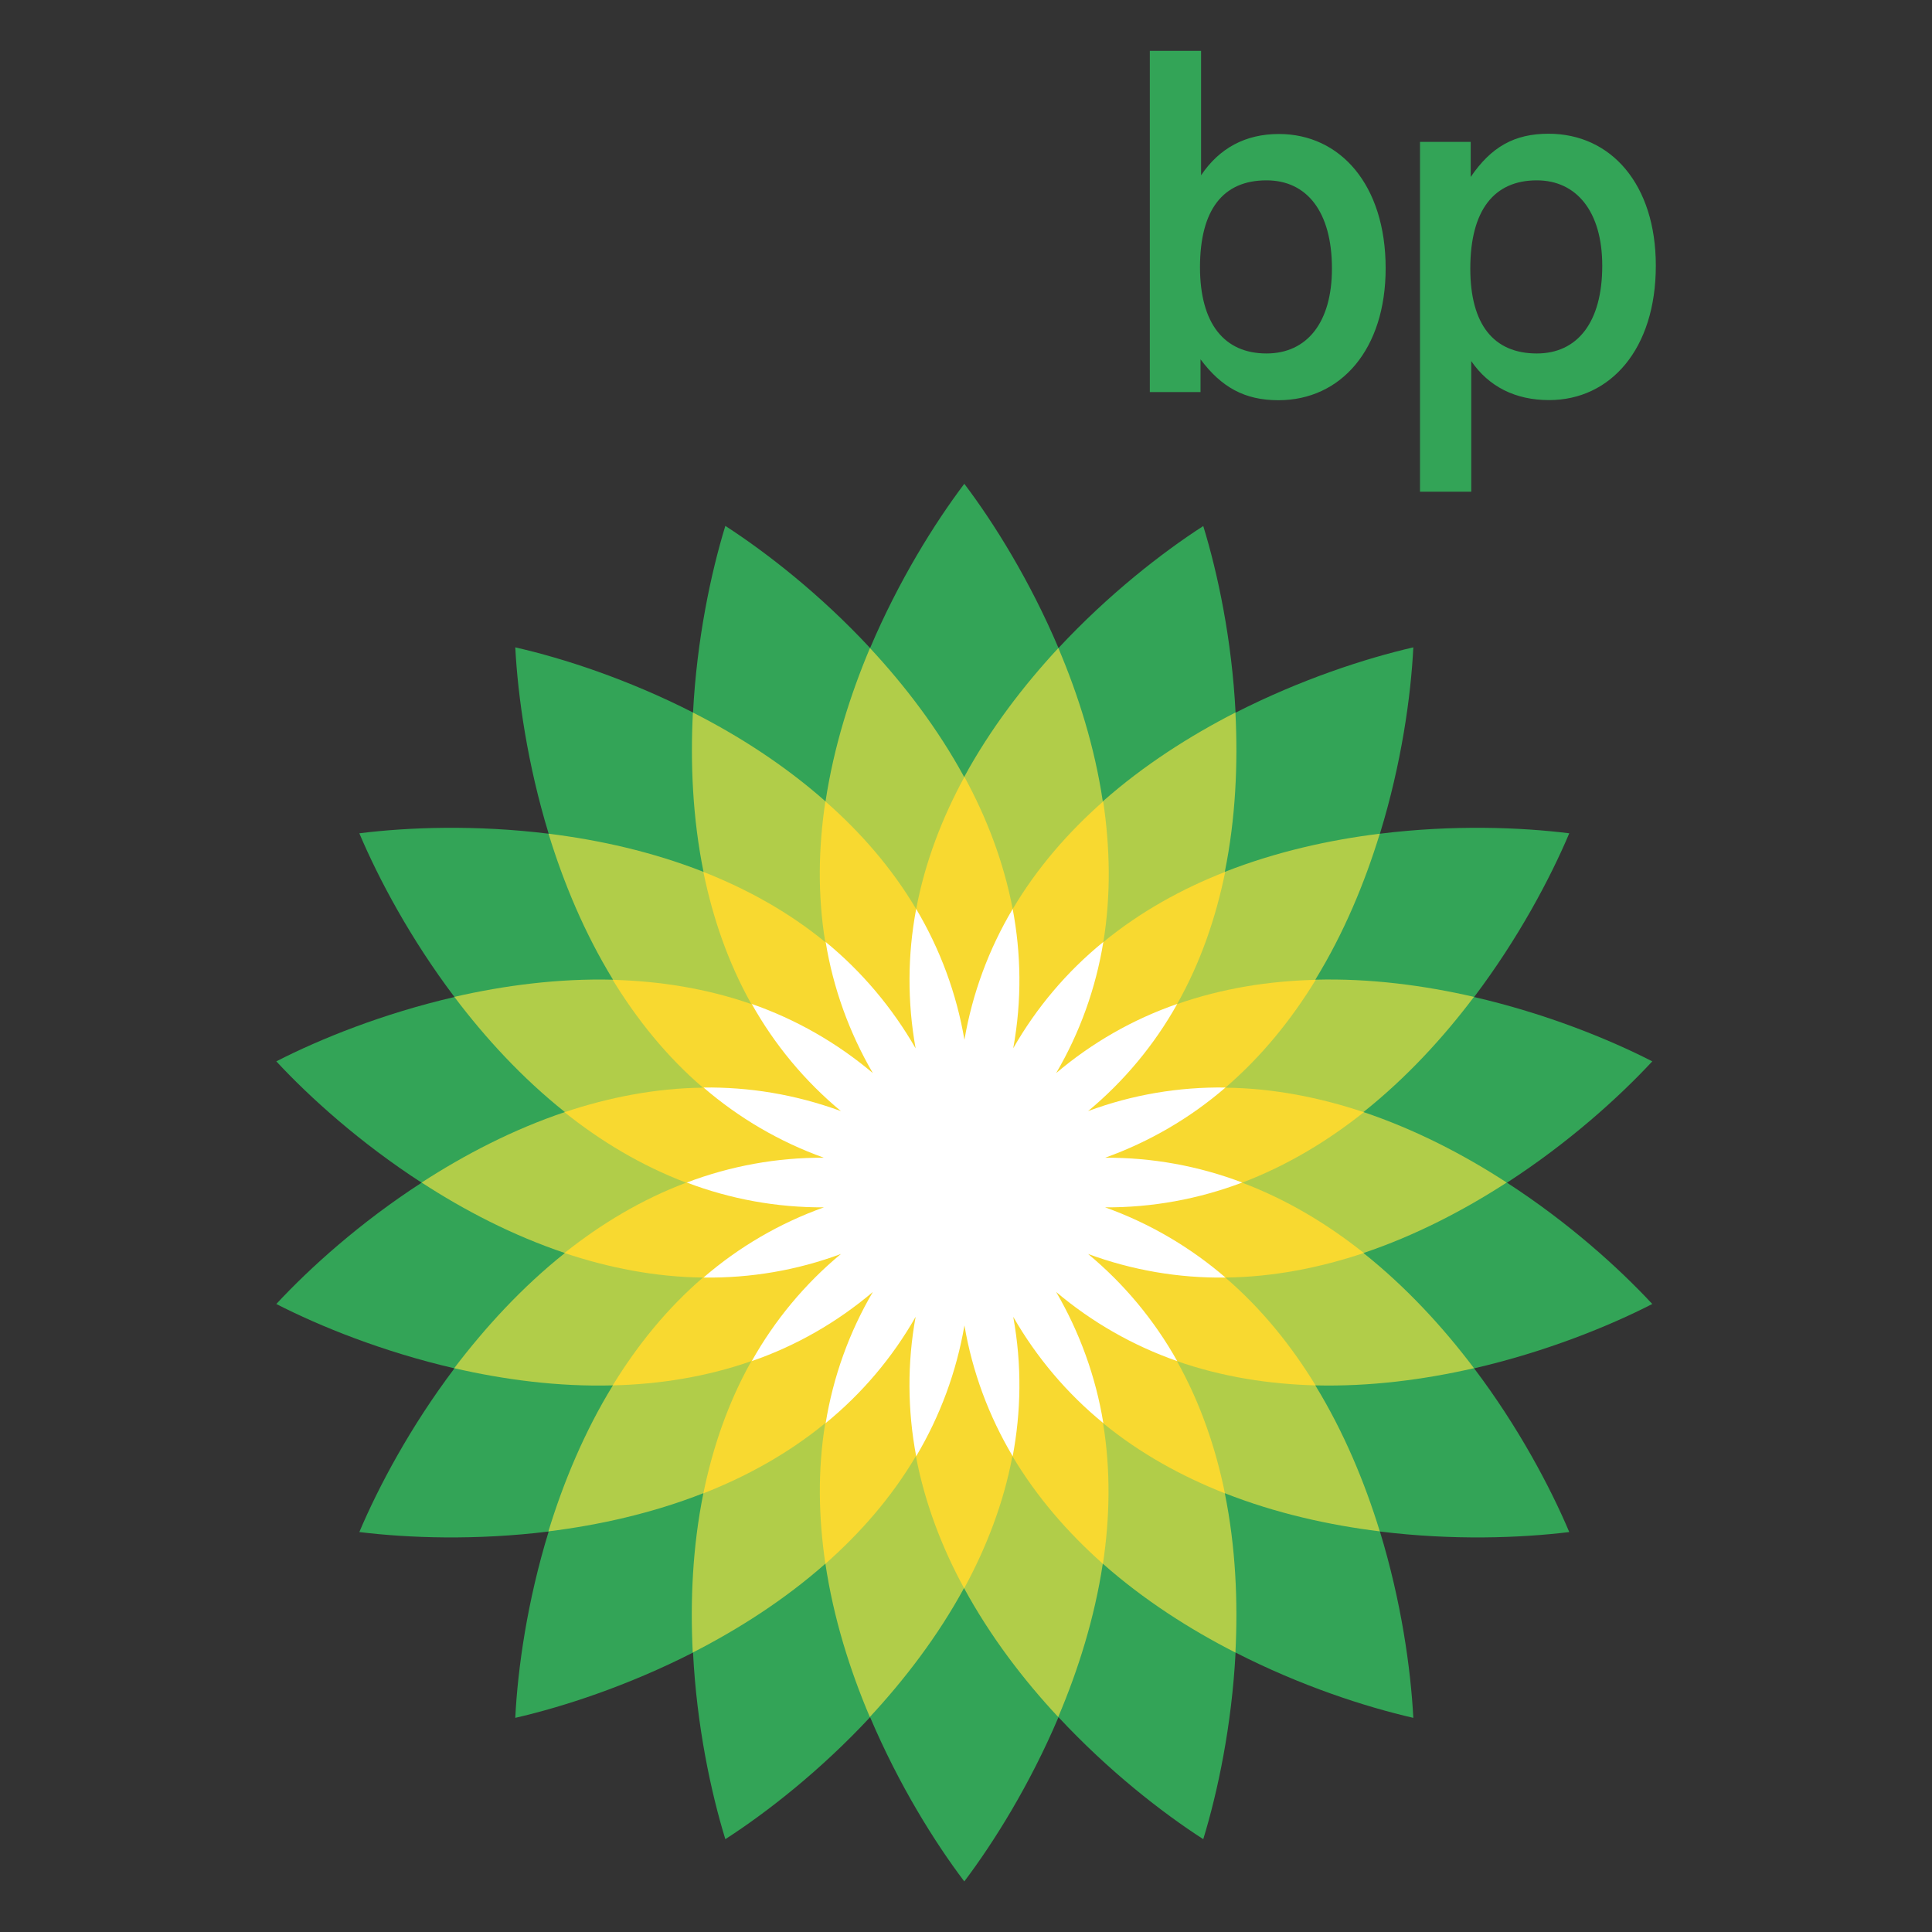
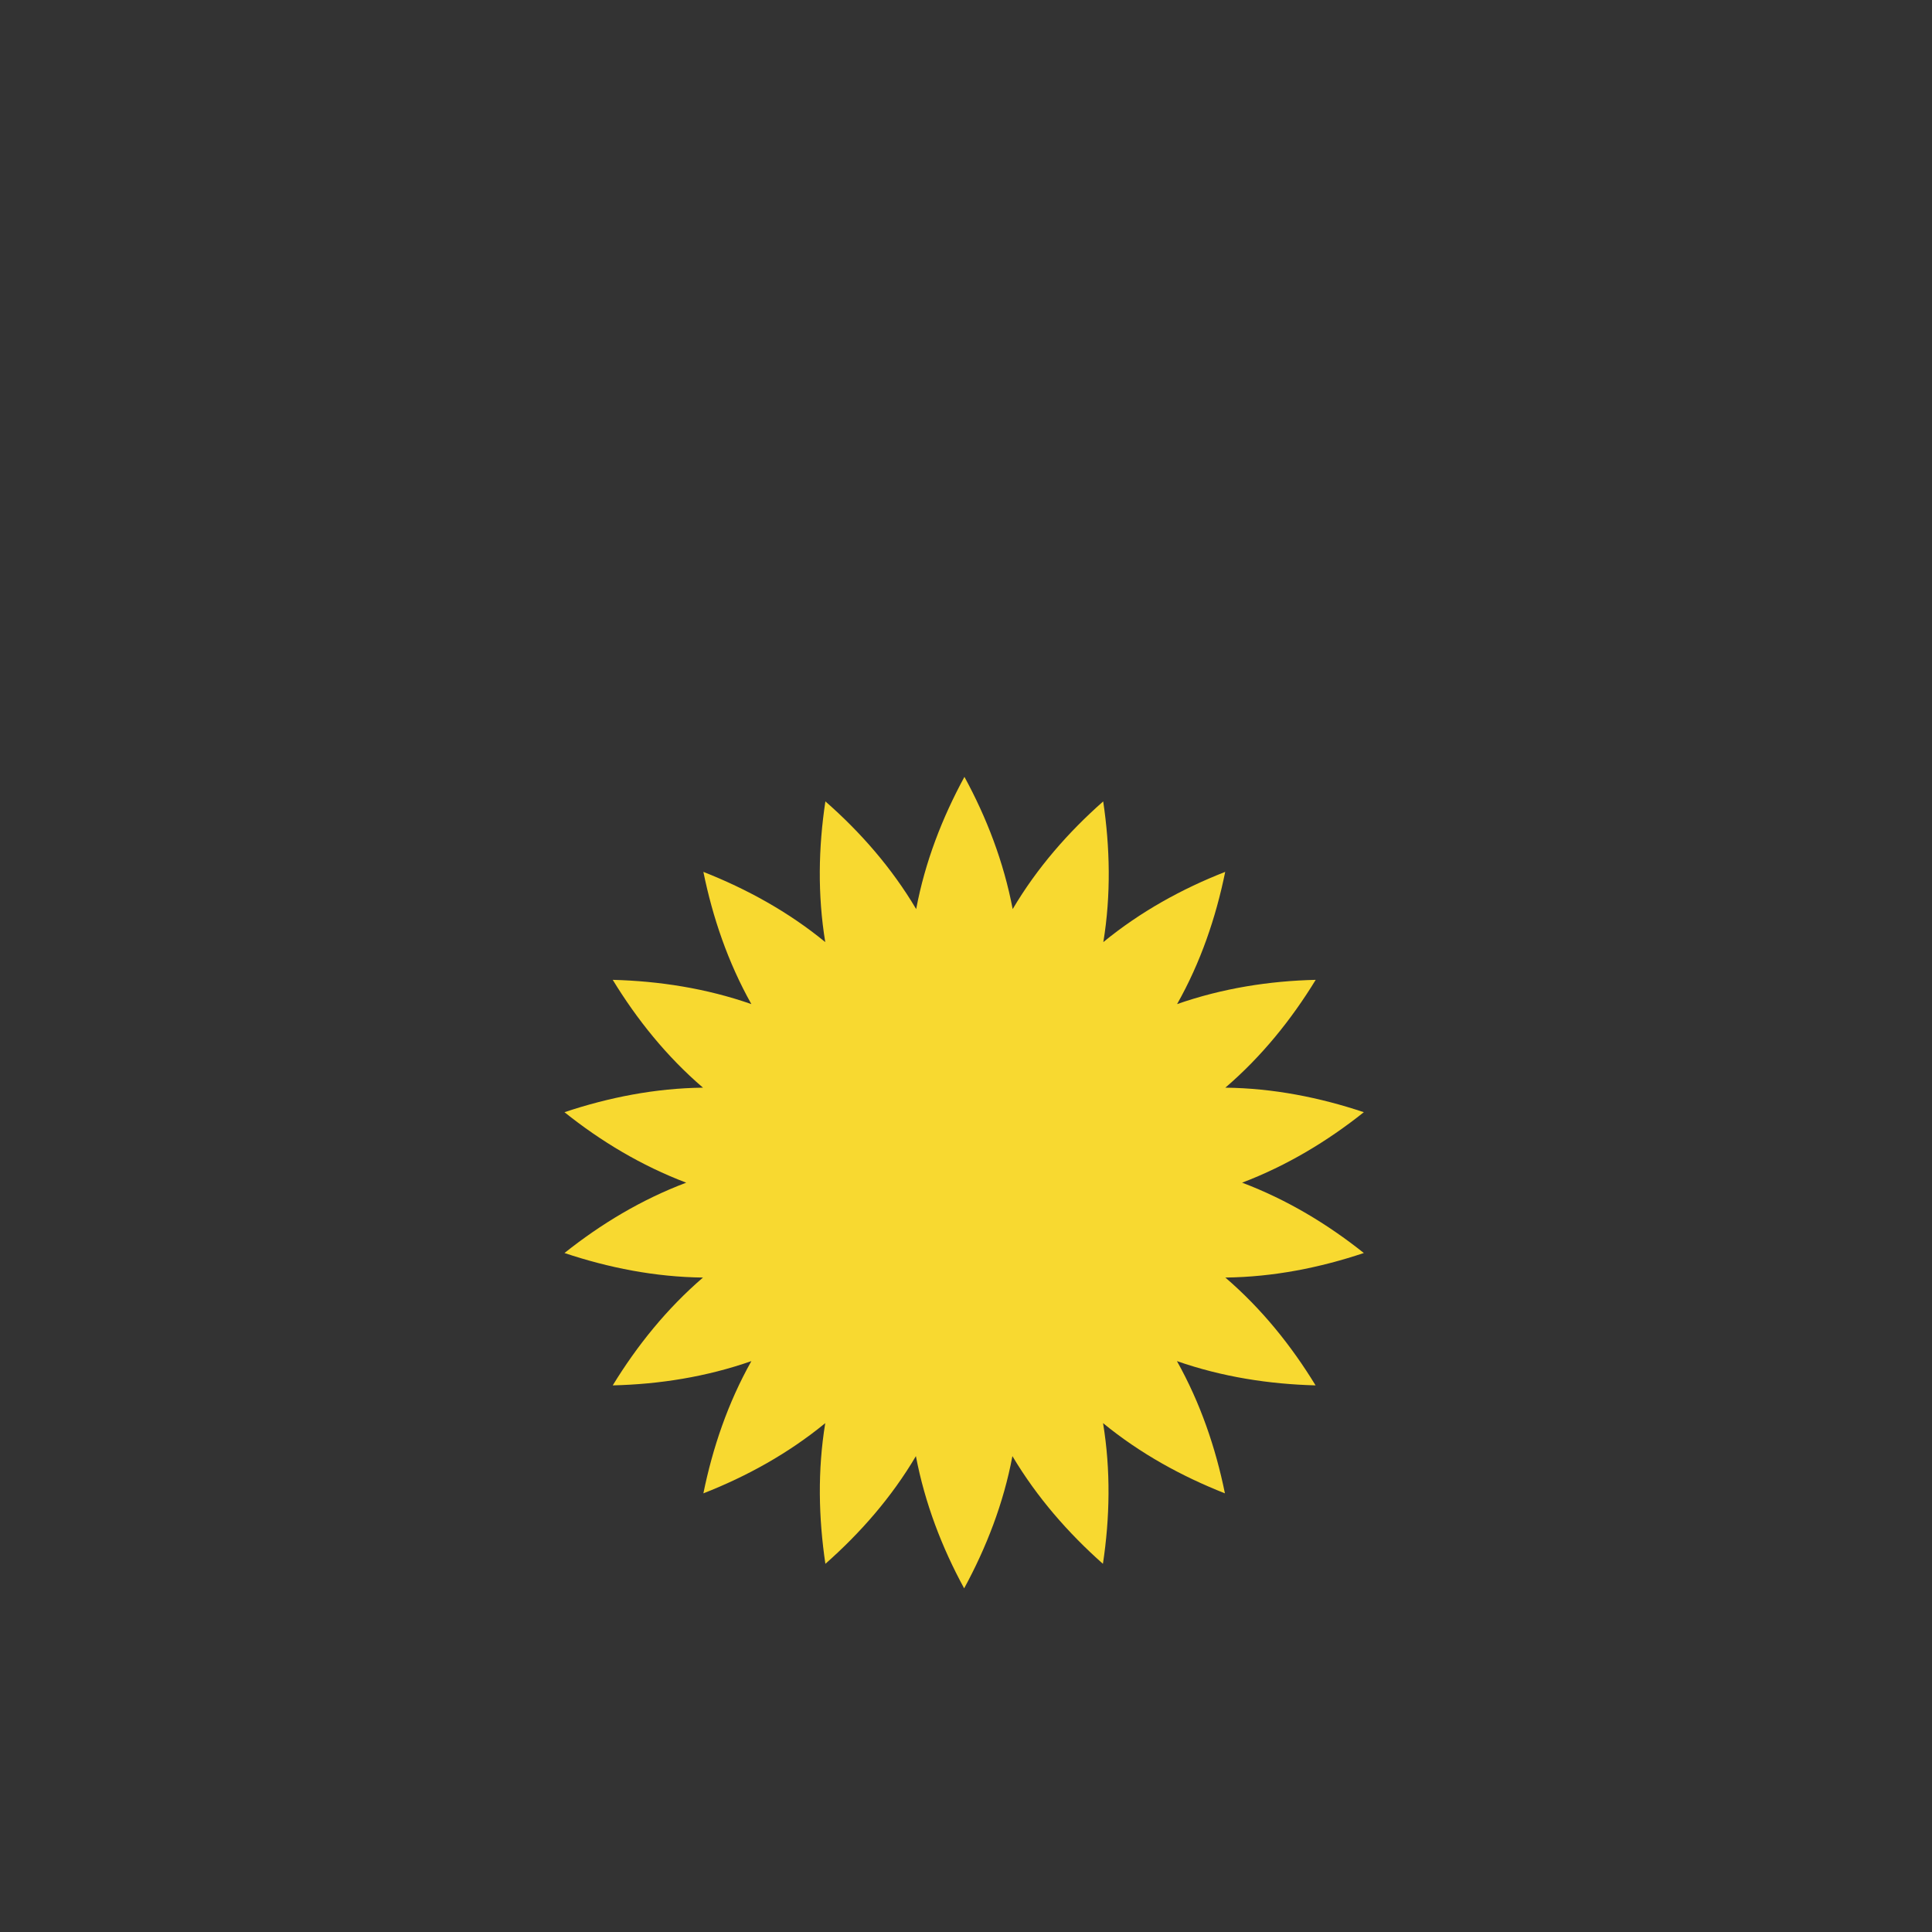
<svg xmlns="http://www.w3.org/2000/svg" version="1.1" id="Laag_1" x="0px" y="0px" viewBox="0 0 1417.3 1417.3" style="enable-background:new 0 0 1417.3 1417.3;" xml:space="preserve">
  <rect x="0" y="0" width="1417.3" height="1417.3" fill="#333333" stroke="none" />
  <style type="text/css">
	.st0{fill-rule:evenodd;clip-rule:evenodd;fill:#33A457;}
	.st1{fill-rule:evenodd;clip-rule:evenodd;fill:#B1CD49;}
	.st2{fill-rule:evenodd;clip-rule:evenodd;fill:#F8D930;}
	.st3{fill-rule:evenodd;clip-rule:evenodd;fill:#FFFFFF;}
</style>
  <g>
-     <path class="st0" d="M707.4,867.5L707.4,867.5L707.4,867.5L707.4,867.5L707.4,867.5L707.4,867.5L707.4,867.5L707.4,867.5z    M508.4,522.7c2.8-53.7,13.1-102.3,23.7-136.9c30.3,19.6,69.6,50.2,106.2,89.6c21-49.5,47.3-91.6,69.1-120.5   c21.8,28.8,48.1,71,69.1,120.5c36.6-39.3,75.8-69.9,106.2-89.5c10.6,34.5,21,83.2,23.7,136.9c47.9-24.4,95.2-39.8,130.4-47.9   c-1.8,36.1-8.7,85.3-24.5,136.7c53.3-6.6,103-4.8,138.9-0.3c-14.1,33.3-37.4,77.2-69.8,120.1c52.4,12.1,98.5,30.7,130.7,47.2   c-24.6,26.5-61.5,59.8-106.6,89c45.1,29.2,82,62.5,106.6,89c-32.2,16.5-78.3,35.1-130.7,47.2c32.4,42.9,55.7,86.8,69.8,120.1   c-35.9,4.4-85.6,6.2-138.9-0.4c15.7,51.4,22.6,100.6,24.5,136.7c-35.3-8.1-82.5-23.4-130.4-47.9c-2.8,53.7-13.1,102.3-23.7,136.9   c-30.4-19.6-69.6-50.2-106.2-89.5c-21,49.5-47.3,91.6-69.1,120.5c-21.8-28.8-48.1-71-69.1-120.5c-36.6,39.3-75.8,69.9-106.2,89.5   c-10.6-34.6-21-83.2-23.7-136.9c-47.9,24.4-95.1,39.8-130.4,47.9c1.8-36.1,8.7-85.3,24.5-136.7c-53.3,6.6-103,4.8-138.9,0.4   c14.1-33.3,37.4-77.2,69.8-120.1c-52.4-12.1-98.5-30.7-130.7-47.2c24.6-26.5,61.5-59.8,106.6-89c-45.1-29.2-82-62.5-106.6-89   c32.2-16.5,78.3-35.1,130.7-47.2c-32.4-42.9-55.7-86.8-69.8-120.1c35.9-4.5,85.6-6.3,138.9,0.3C386.8,560.2,379.9,511,378,474.9   C413.3,482.9,460.5,498.3,508.4,522.7z M707.5,867.5L707.5,867.5L707.5,867.5z" />
-     <path class="st1" d="M707.5,867.5L707.5,867.5L707.5,867.5L707.5,867.5L707.5,867.5L707.5,867.5L707.5,867.5L707.5,867.5   L707.5,867.5z M414.4,919.2c-38.1-12.8-73.6-31.2-105.1-51.7c31.5-20.4,67-38.9,105.1-51.7c-31.4-25-58.5-54.5-81.1-84.5   c36.6-8.4,76.3-13.6,116.4-12.6c-21-34.3-36.3-71.2-47.3-107.1c37.3,4.6,76.3,13.3,113.7,28c-8-39.4-9.7-79.4-7.8-116.9   c33.5,17,67.2,38.6,97.3,65.2c6-39.7,18-77.9,32.6-112.5c25.6,27.5,49.9,59.3,69.1,94.6c19.2-35.3,43.6-67.1,69.1-94.6   c14.7,34.6,26.7,72.8,32.6,112.5c30.1-26.6,63.9-48.1,97.3-65.2c1.9,37.5,0.2,77.5-7.8,116.9c37.4-14.7,76.5-23.4,113.7-28   c-11,35.9-26.3,72.9-47.3,107.1c40.2-1.1,79.9,4.2,116.4,12.6c-22.6,30-49.7,59.5-81.1,84.5c38.1,12.8,73.6,31.2,105.1,51.7   c-31.5,20.4-67,38.9-105.1,51.7c31.4,25,58.5,54.5,81.1,84.5c-36.6,8.4-76.3,13.6-116.4,12.6c21,34.3,36.3,71.2,47.3,107.1   c-37.3-4.6-76.4-13.3-113.7-28c8,39.4,9.7,79.4,7.8,116.9c-33.4-17-67.2-38.6-97.3-65.2c-6,39.7-18,77.9-32.7,112.5   c-25.6-27.4-49.9-59.3-69.1-94.6c-19.2,35.3-43.6,67.1-69.1,94.6c-14.7-34.6-26.7-72.8-32.6-112.5c-30.1,26.6-63.9,48.1-97.3,65.2   c-1.9-37.5-0.2-77.5,7.8-116.9c-37.4,14.7-76.5,23.4-113.7,28c11-35.9,26.3-72.9,47.3-107.1c-40.2,1.1-79.9-4.2-116.4-12.6   C356,973.7,383,944.2,414.4,919.2L414.4,919.2z" />
    <path class="st2" d="M707.4,867.5L707.4,867.5L707.4,867.5C707.5,867.5,707.5,867.5,707.4,867.5L707.4,867.5L707.4,867.5   L707.4,867.5L707.4,867.5z M707.5,867.5L707.5,867.5L707.5,867.5L707.5,867.5L707.5,867.5L707.5,867.5L707.5,867.5L707.5,867.5   L707.5,867.5L707.5,867.5L707.5,867.5L707.5,867.5z M672.1,666.9c6.5-34.6,19.1-67,35.4-97c16.3,29.9,28.8,62.4,35.4,97   c17.9-30.3,40.8-56.4,66.4-79c5,33.7,5.8,68.5,0.1,103.2c27.2-22.3,57.7-39.1,89.4-51.5c-6.8,33.4-18,66.4-35.3,97   c33.2-11.6,67.6-17,101.7-17.8c-17.8,29.1-39.6,56.2-66.3,79.1c35.2,0.4,69.3,7.2,101.6,18c-26.6,21.2-56.4,39.2-89.3,51.7   c32.9,12.4,62.7,30.4,89.3,51.6c-32.3,10.8-66.4,17.6-101.6,18c26.7,22.9,48.5,50.1,66.2,79.1c-34-0.9-68.5-6.2-101.7-17.8   c17.2,30.7,28.4,63.6,35.2,97c-31.7-12.5-62.2-29.2-89.4-51.5c5.7,34.7,5,69.5-0.1,103.2c-25.5-22.6-48.4-48.8-66.4-79   c-6.5,34.6-19.1,67-35.4,97c-16.3-29.9-28.8-62.4-35.4-97c-17.9,30.3-40.8,56.4-66.4,79c-5-33.7-5.8-68.5-0.1-103.2   c-27.2,22.3-57.7,39.1-89.4,51.5c6.8-33.4,18-66.4,35.2-97c-33.2,11.6-67.6,17-101.7,17.8c17.8-29.1,39.6-56.2,66.2-79.1   c-35.2-0.4-69.3-7.2-101.6-18c26.6-21.2,56.4-39.2,89.3-51.6c-32.9-12.5-62.7-30.4-89.3-51.7c32.3-10.8,66.5-17.6,101.6-18   c-26.7-22.9-48.5-50.1-66.2-79.1c34,0.9,68.5,6.2,101.7,17.8c-17.2-30.7-28.4-63.6-35.2-97c31.7,12.5,62.2,29.2,89.4,51.5   c-5.7-34.7-5-69.5,0.1-103.2C631.2,610.4,654.2,636.7,672.1,666.9L672.1,666.9z" />
-     <path class="st3" d="M671.7,769.1c-6.1-33.8-6-68.5,0.4-102.3c17.6,29.6,29.6,62,35.4,96c5.8-33.9,17.8-66.4,35.4-96   c6.1,32.4,6.9,66.6,0.4,102.2c17-29.8,39.4-56.3,66.1-78c-5.5,33.9-17.2,66.5-34.6,96.2c26.2-22.2,56.3-39.5,88.8-50.7   c-16.8,30-39,56.7-65.4,78.6c32.2-12,66.4-17.8,100.8-17.3c-26,22.5-56,39.9-88.3,51.5c34.4-0.2,68.5,6,100.6,18.2   c-32.2,12.2-66.2,18.4-100.6,18.2c32.4,11.6,62.3,29.1,88.3,51.5c-34.4,0.5-68.5-5.4-100.8-17.3c26.5,22,48.6,48.6,65.4,78.6   c-32.4-11.3-62.5-28.5-88.8-50.7c17.3,29.7,29.1,62.3,34.6,96.2c-26.6-21.7-49-48.2-66.1-78c6.5,35.7,5.7,69.9-0.4,102.3   c-17.6-29.6-29.6-62-35.4-96c-5.8,33.9-17.8,66.4-35.4,96c-6.4-33.8-6.6-68.5-0.4-102.3c-17,29.9-39.4,56.3-66,78   c5.5-33.9,17.2-66.6,34.6-96.2c-26.2,22.2-56.3,39.5-88.8,50.7c16.8-30,39-56.7,65.4-78.6c-32.2,12-66.4,17.8-100.8,17.3   c26-22.5,55.9-39.9,88.3-51.5c-34.4,0.2-68.5-6-100.6-18.2c32.2-12.2,66.2-18.4,100.6-18.2c-32.4-11.6-62.3-29.1-88.3-51.5   c32.9-0.4,66.7,4.8,100.8,17.3c-26.5-22-48.6-48.6-65.4-78.6c32.4,11.3,62.5,28.5,88.8,50.7c-17.3-29.7-29.1-62.3-34.6-96.2   C632.3,712.8,654.6,739.3,671.7,769.1L671.7,769.1z" />
-     <path class="st0" d="M843.5,37.3v250.3h37.2v-24c15.3,20.5,32.4,30,57.1,30c45.9,0,78.7-37.3,78.7-96.8c0-61.3-33.4-98.5-78.3-98.5   c-24.7,0-43.8,10.5-57.1,30.3V37.3H843.5z M929.1,132.3c29.6,0,48,23,48,64.7c0,39.7-18.4,62.3-48,62.3c-31,0-48.8-21.9-48.8-63.4   C880.4,153.9,897.1,132.3,929.1,132.3z M1127.4,132.3c29.2,0,48,23,48,62.6c0,41.8-18.4,64.4-48,64.4c-31.7,0-48.8-21.3-48.8-62.3   C1078.6,154.2,1096,132.3,1127.4,132.3L1127.4,132.3z M1079.3,264.9c12.9,18.8,32.4,28.6,57.1,28.6c44.9,0,78.3-37.3,78.3-98.6   c0-59.5-32.7-96.8-78.7-96.8c-25.1,0-42.1,9.7-57.1,31.7v-25.7h-37.2v256.6h37.6L1079.3,264.9L1079.3,264.9L1079.3,264.9z" />
  </g>
</svg>